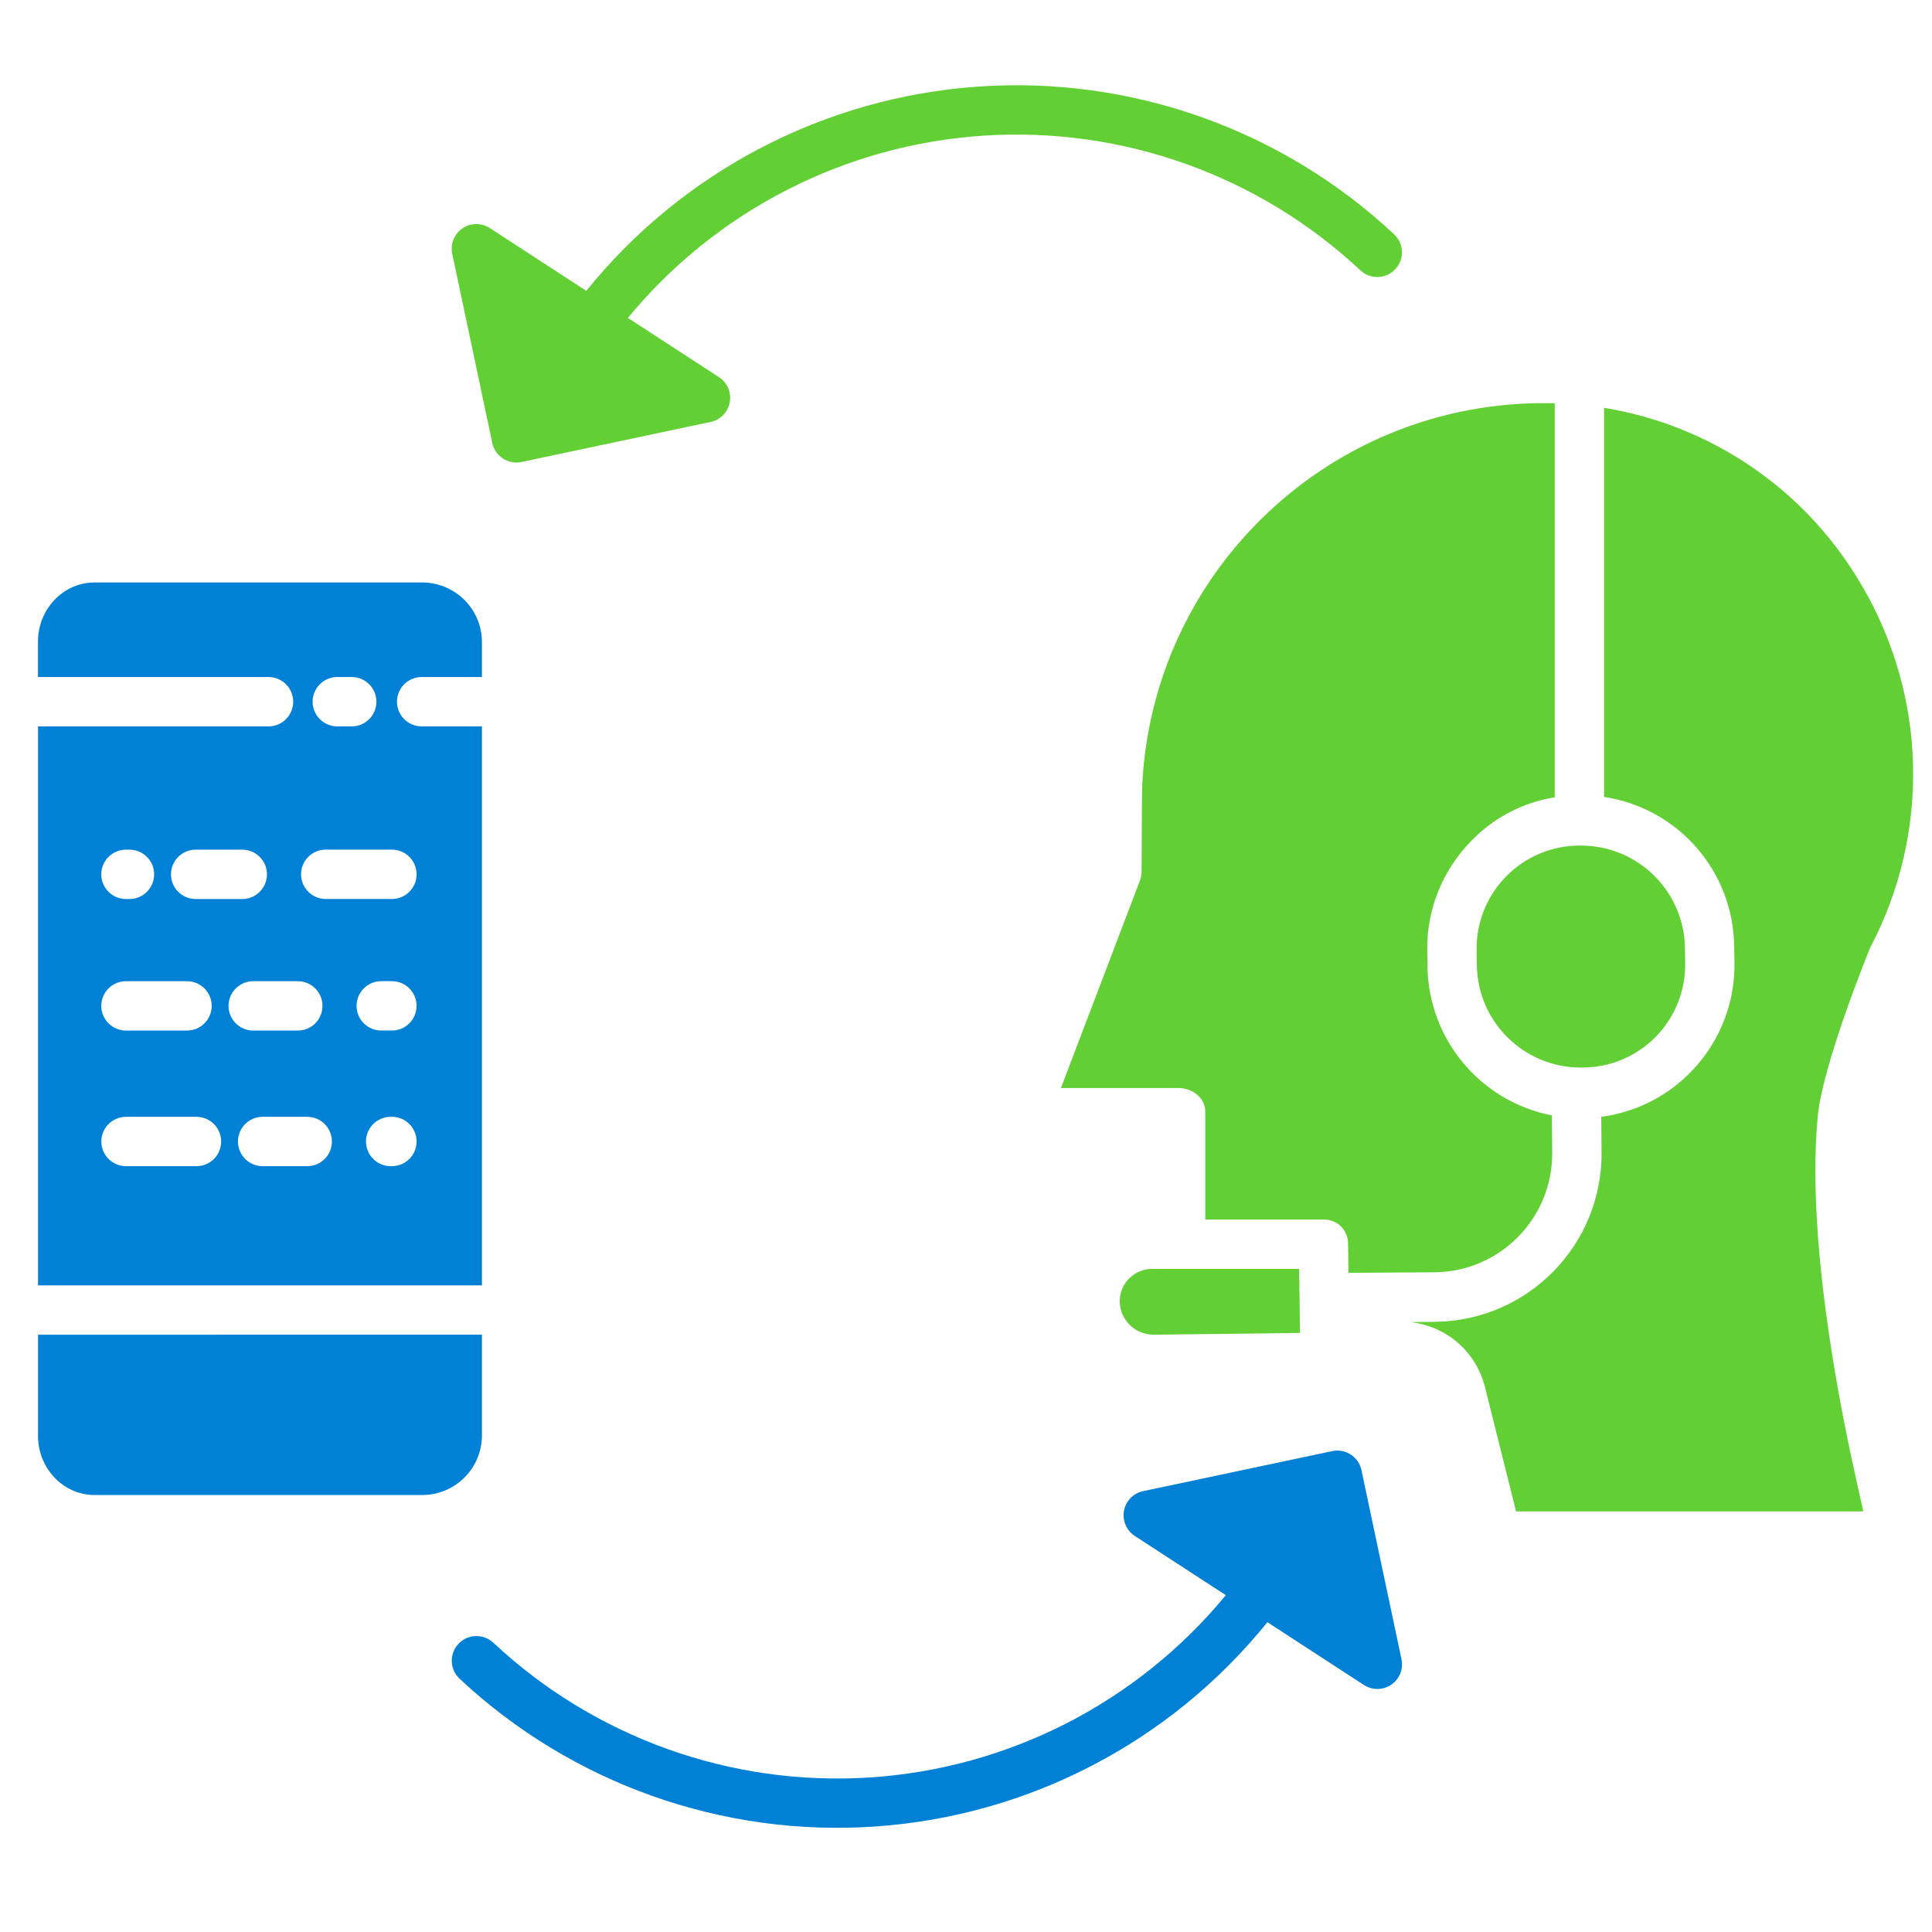
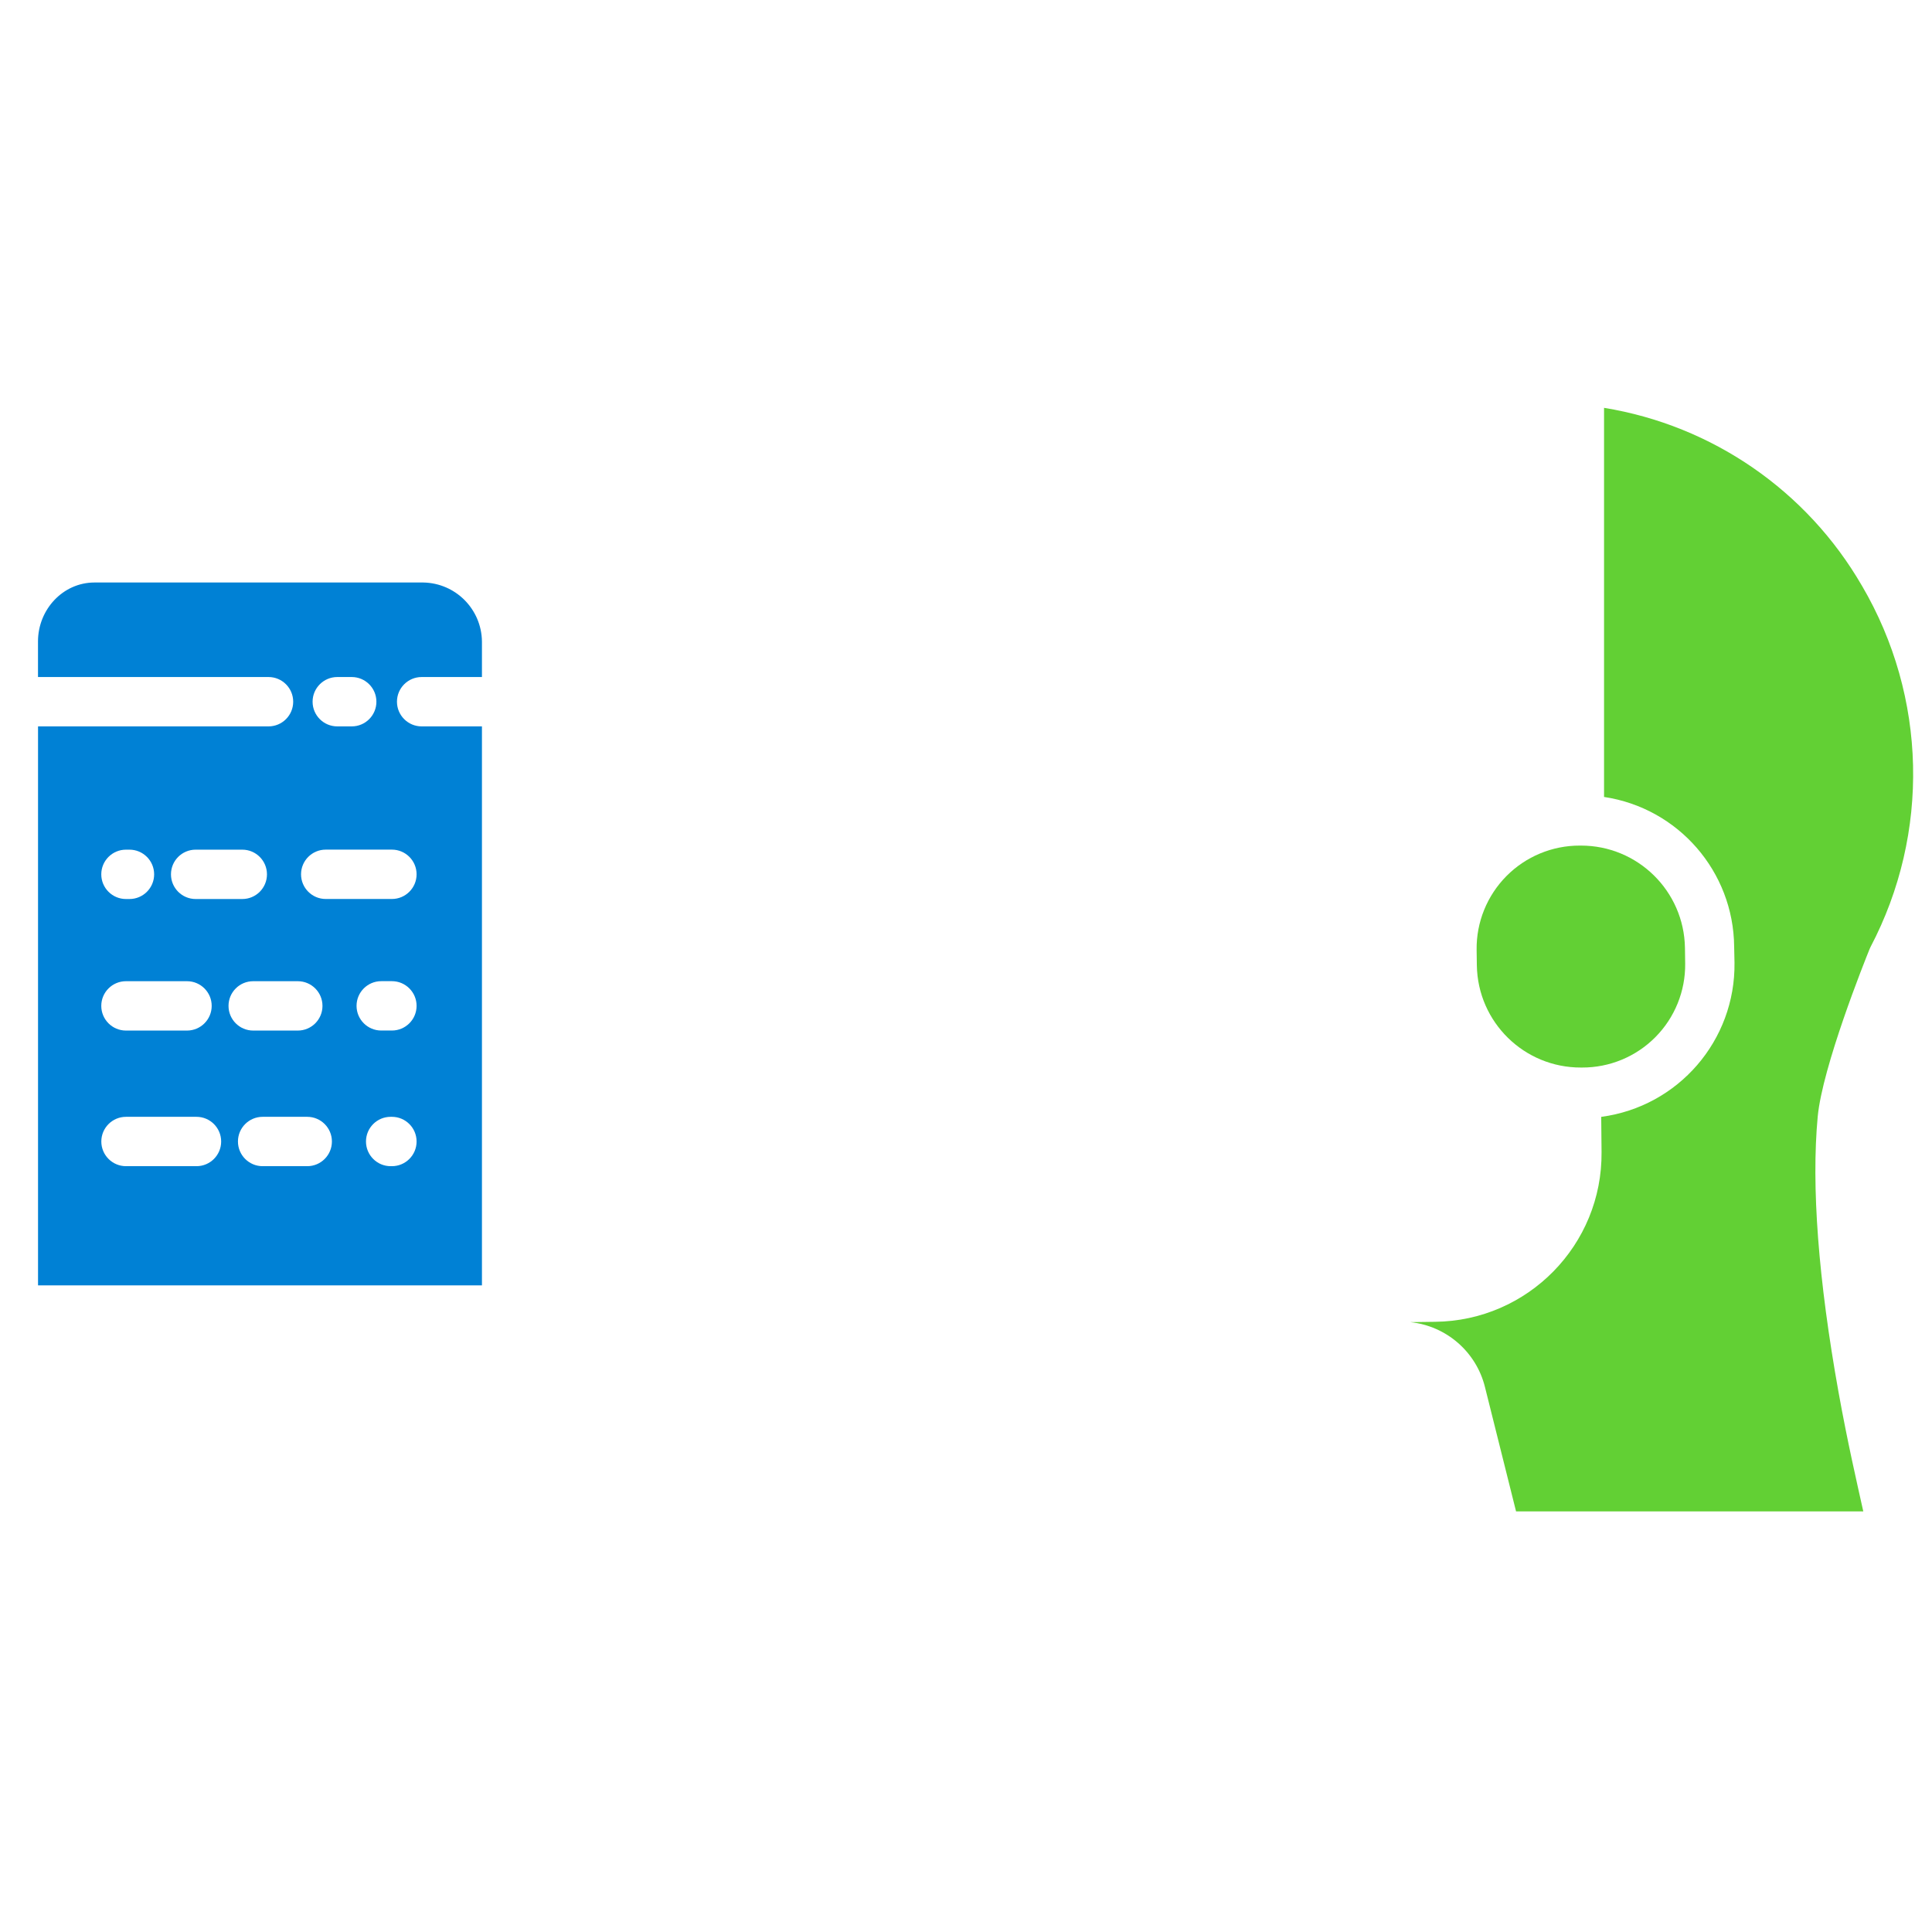
<svg xmlns="http://www.w3.org/2000/svg" id="Layer_1" data-name="Layer 1" viewBox="0 0 512 512">
  <defs>
    <style>
      .cls-1 {
        fill: #62d034;
      }

      .cls-2 {
        fill: #0081d5;
      }
    </style>
  </defs>
-   <path class="cls-1" d="M302.71,207.71c-.08,1.38-.14,13-.17,23.21,0,.82-.14,1.63-.43,2.4l-20.95,55.02h31.2c3.61,0,7.06,2.62,7.06,6.22v28.63h31.3c1.69-.05,3.34.58,4.57,1.75,1.23,1.17,1.94,2.78,1.97,4.48l.11,7.89,22.83-.14c17.37-.17,31.32-14.39,31.15-31.76l-.09-9.82c-18.91-3.69-32.66-20.12-32.96-39.39l-.06-4.26c-.18-10.82,3.99-21.26,11.57-28.99,5.93-6.21,13.74-10.3,22.21-11.66v-104.42s-1.04,0-1.58-.02c-57.15-.75-104.71,43.76-107.72,100.84h0Z" />
-   <path class="cls-1" d="M305.58,353.71h.1l38.85-.47-.25-16.96h-38.88c-2.3-.03-4.51.87-6.14,2.49-1.63,1.62-2.54,3.83-2.52,6.13.07,4.85,3.99,8.75,8.84,8.8Z" />
  <path class="cls-1" d="M391.32,251.69l.06,4.17c.25,15.05,12.55,27.1,27.6,27.05h.26c7.29.03,14.3-2.86,19.44-8.04,5.14-5.17,7.99-12.2,7.91-19.49l-.06-4.2c-.25-15.06-12.54-27.12-27.6-27.09h-.26c-7.3-.02-14.31,2.89-19.45,8.08-5.14,5.19-7.99,12.22-7.9,19.52Z" />
  <path class="cls-1" d="M493.45,155.26c-14.56-25.19-39.65-42.5-68.36-47.18v103.12c19.68,2.95,34.29,19.76,34.48,39.65l.09,4.26c.28,20.6-14.89,38.16-35.32,40.87l.09,9.32c.23,24.6-19.52,44.73-44.12,44.99l-6.57.09c9.56,1,17.48,7.88,19.79,17.2l8.24,32.95h92.02c-1.69-7.62-4.19-18.42-6.54-31.48-5.39-30-7.25-54.72-5.54-73.1,1.23-13.22,12.46-41.27,13.74-44.42.08-.2.16-.39.26-.57,15.83-30.15,14.97-66.33-2.26-95.71h0Z" />
-   <path class="cls-1" d="M130.46,117.39c.74,3.53,4.22,5.79,7.75,5.04l50.11-10.61c2.59-.54,4.59-2.6,5.07-5.19.48-2.6-.64-5.24-2.86-6.68l-24.13-15.7c23.43-28.44,57.57-45.92,94.34-48.31,36.77-2.38,72.89,10.54,99.79,35.72,2.64,2.46,6.77,2.32,9.24-.32,2.47-2.64,2.32-6.77-.31-9.24-29.73-27.81-69.69-42-110.31-39.15-40.61,2.84-78.21,22.45-103.78,54.13l-25.56-16.64c-2.22-1.44-5.08-1.41-7.26.09-2.18,1.49-3.25,4.16-2.7,6.74l10.61,50.11Z" />
-   <path class="cls-2" d="M335.88,429.9l25.57,16.64c2.22,1.44,5.08,1.41,7.26-.09,2.18-1.49,3.25-4.16,2.7-6.74l-10.61-50.11c-.74-3.53-4.22-5.79-7.75-5.04l-50.11,10.61c-2.59.54-4.59,2.6-5.07,5.19-.48,2.6.65,5.23,2.86,6.68l24.13,15.7c-23.43,28.44-57.57,45.92-94.34,48.31-36.77,2.38-72.89-10.54-99.79-35.72-2.64-2.46-6.77-2.32-9.24.31s-2.32,6.77.31,9.24c29.73,27.81,69.69,41.99,110.3,39.15s78.21-22.45,103.77-54.13h0Z" />
-   <path class="cls-2" d="M127.72,380.58v-26.87H10.08v26.87c0,8.41,6.57,15.61,14.98,15.61h87.14c8.54-.16,15.41-7.07,15.52-15.61Z" />
  <path class="cls-2" d="M127.72,192.5h-15.98c-3.61,0-6.54-2.93-6.54-6.54s2.93-6.54,6.54-6.54h15.98v-9.44c-.11-8.54-6.98-15.45-15.52-15.61H25.05c-8.41,0-14.98,7.2-14.98,15.61v9.44h61.09c3.61,0,6.54,2.93,6.54,6.54s-2.92,6.54-6.54,6.54H10.08v148.14h117.64v-148.14ZM89.38,179.42h3.83c3.61,0,6.54,2.93,6.54,6.54s-2.92,6.54-6.54,6.54h-3.83c-3.61,0-6.54-2.93-6.54-6.54s2.93-6.54,6.54-6.54ZM51.85,225.17h12.36c3.61,0,6.54,2.93,6.54,6.54s-2.92,6.54-6.54,6.54h-12.36c-3.61,0-6.54-2.93-6.54-6.54,0-3.61,2.92-6.54,6.54-6.54ZM33.38,225.17h.93c3.61,0,6.54,2.93,6.54,6.54s-2.93,6.54-6.54,6.54h-.93c-3.61,0-6.54-2.93-6.54-6.54s2.93-6.54,6.54-6.54ZM33.38,260.03h16.18c3.61,0,6.54,2.93,6.54,6.54s-2.93,6.54-6.54,6.54h-16.18c-3.61,0-6.54-2.93-6.54-6.54s2.93-6.54,6.54-6.54ZM52.07,309.05h-18.68c-3.61,0-6.54-2.93-6.54-6.54s2.93-6.54,6.54-6.54h18.68c3.61,0,6.54,2.93,6.54,6.54s-2.93,6.54-6.54,6.54ZM60.56,266.57c0-3.61,2.92-6.54,6.54-6.54h11.82c3.61,0,6.54,2.93,6.54,6.54s-2.92,6.54-6.54,6.54h-11.82c-3.61,0-6.54-2.93-6.54-6.54ZM81.42,309.05h-11.82c-3.61,0-6.54-2.93-6.54-6.54s2.93-6.54,6.54-6.54h11.82c3.61,0,6.54,2.93,6.54,6.54s-2.93,6.54-6.54,6.54ZM103.86,309.05h-.33c-3.61,0-6.54-2.93-6.54-6.54s2.92-6.54,6.54-6.54h.33c3.61,0,6.54,2.93,6.54,6.54s-2.93,6.54-6.54,6.54ZM103.86,273.1h-2.83c-3.61,0-6.54-2.93-6.54-6.54s2.93-6.54,6.54-6.54h2.83c3.61,0,6.54,2.93,6.54,6.54,0,3.61-2.93,6.54-6.54,6.54ZM103.86,238.24h-17.54c-3.61,0-6.54-2.93-6.54-6.54s2.93-6.54,6.54-6.54h17.54c3.61,0,6.54,2.93,6.54,6.54,0,3.61-2.93,6.54-6.54,6.54Z" />
</svg>